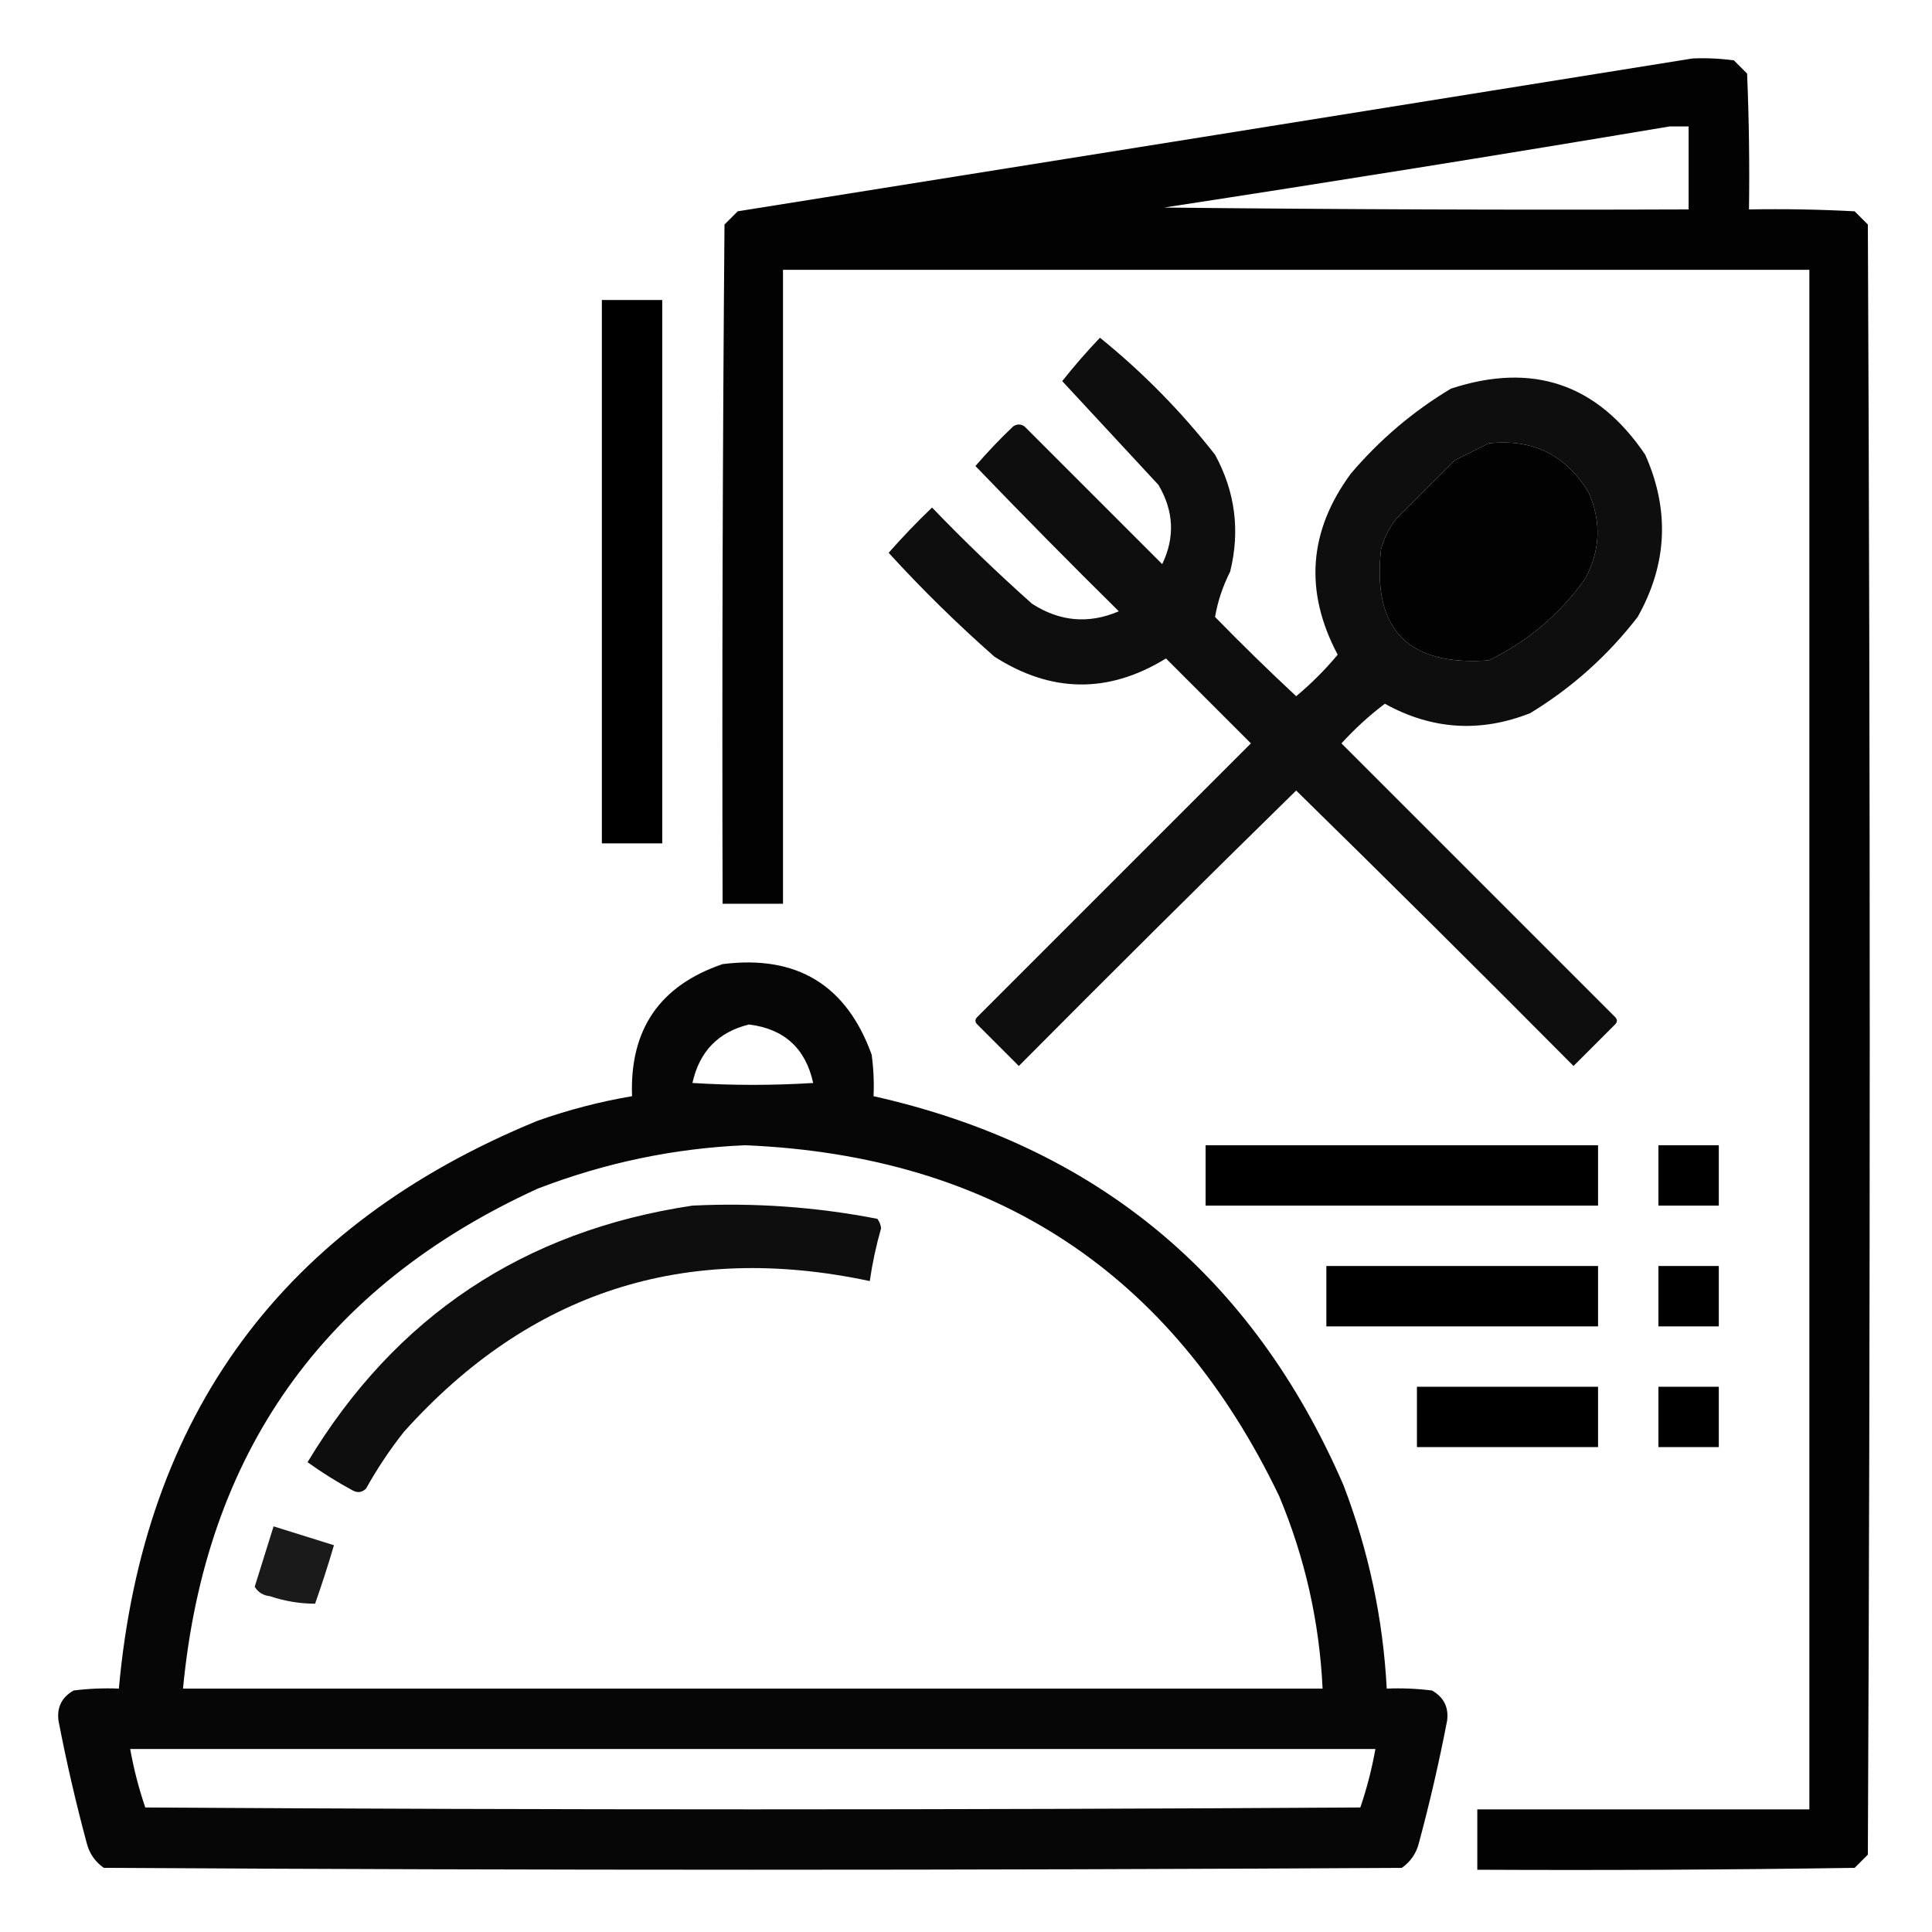
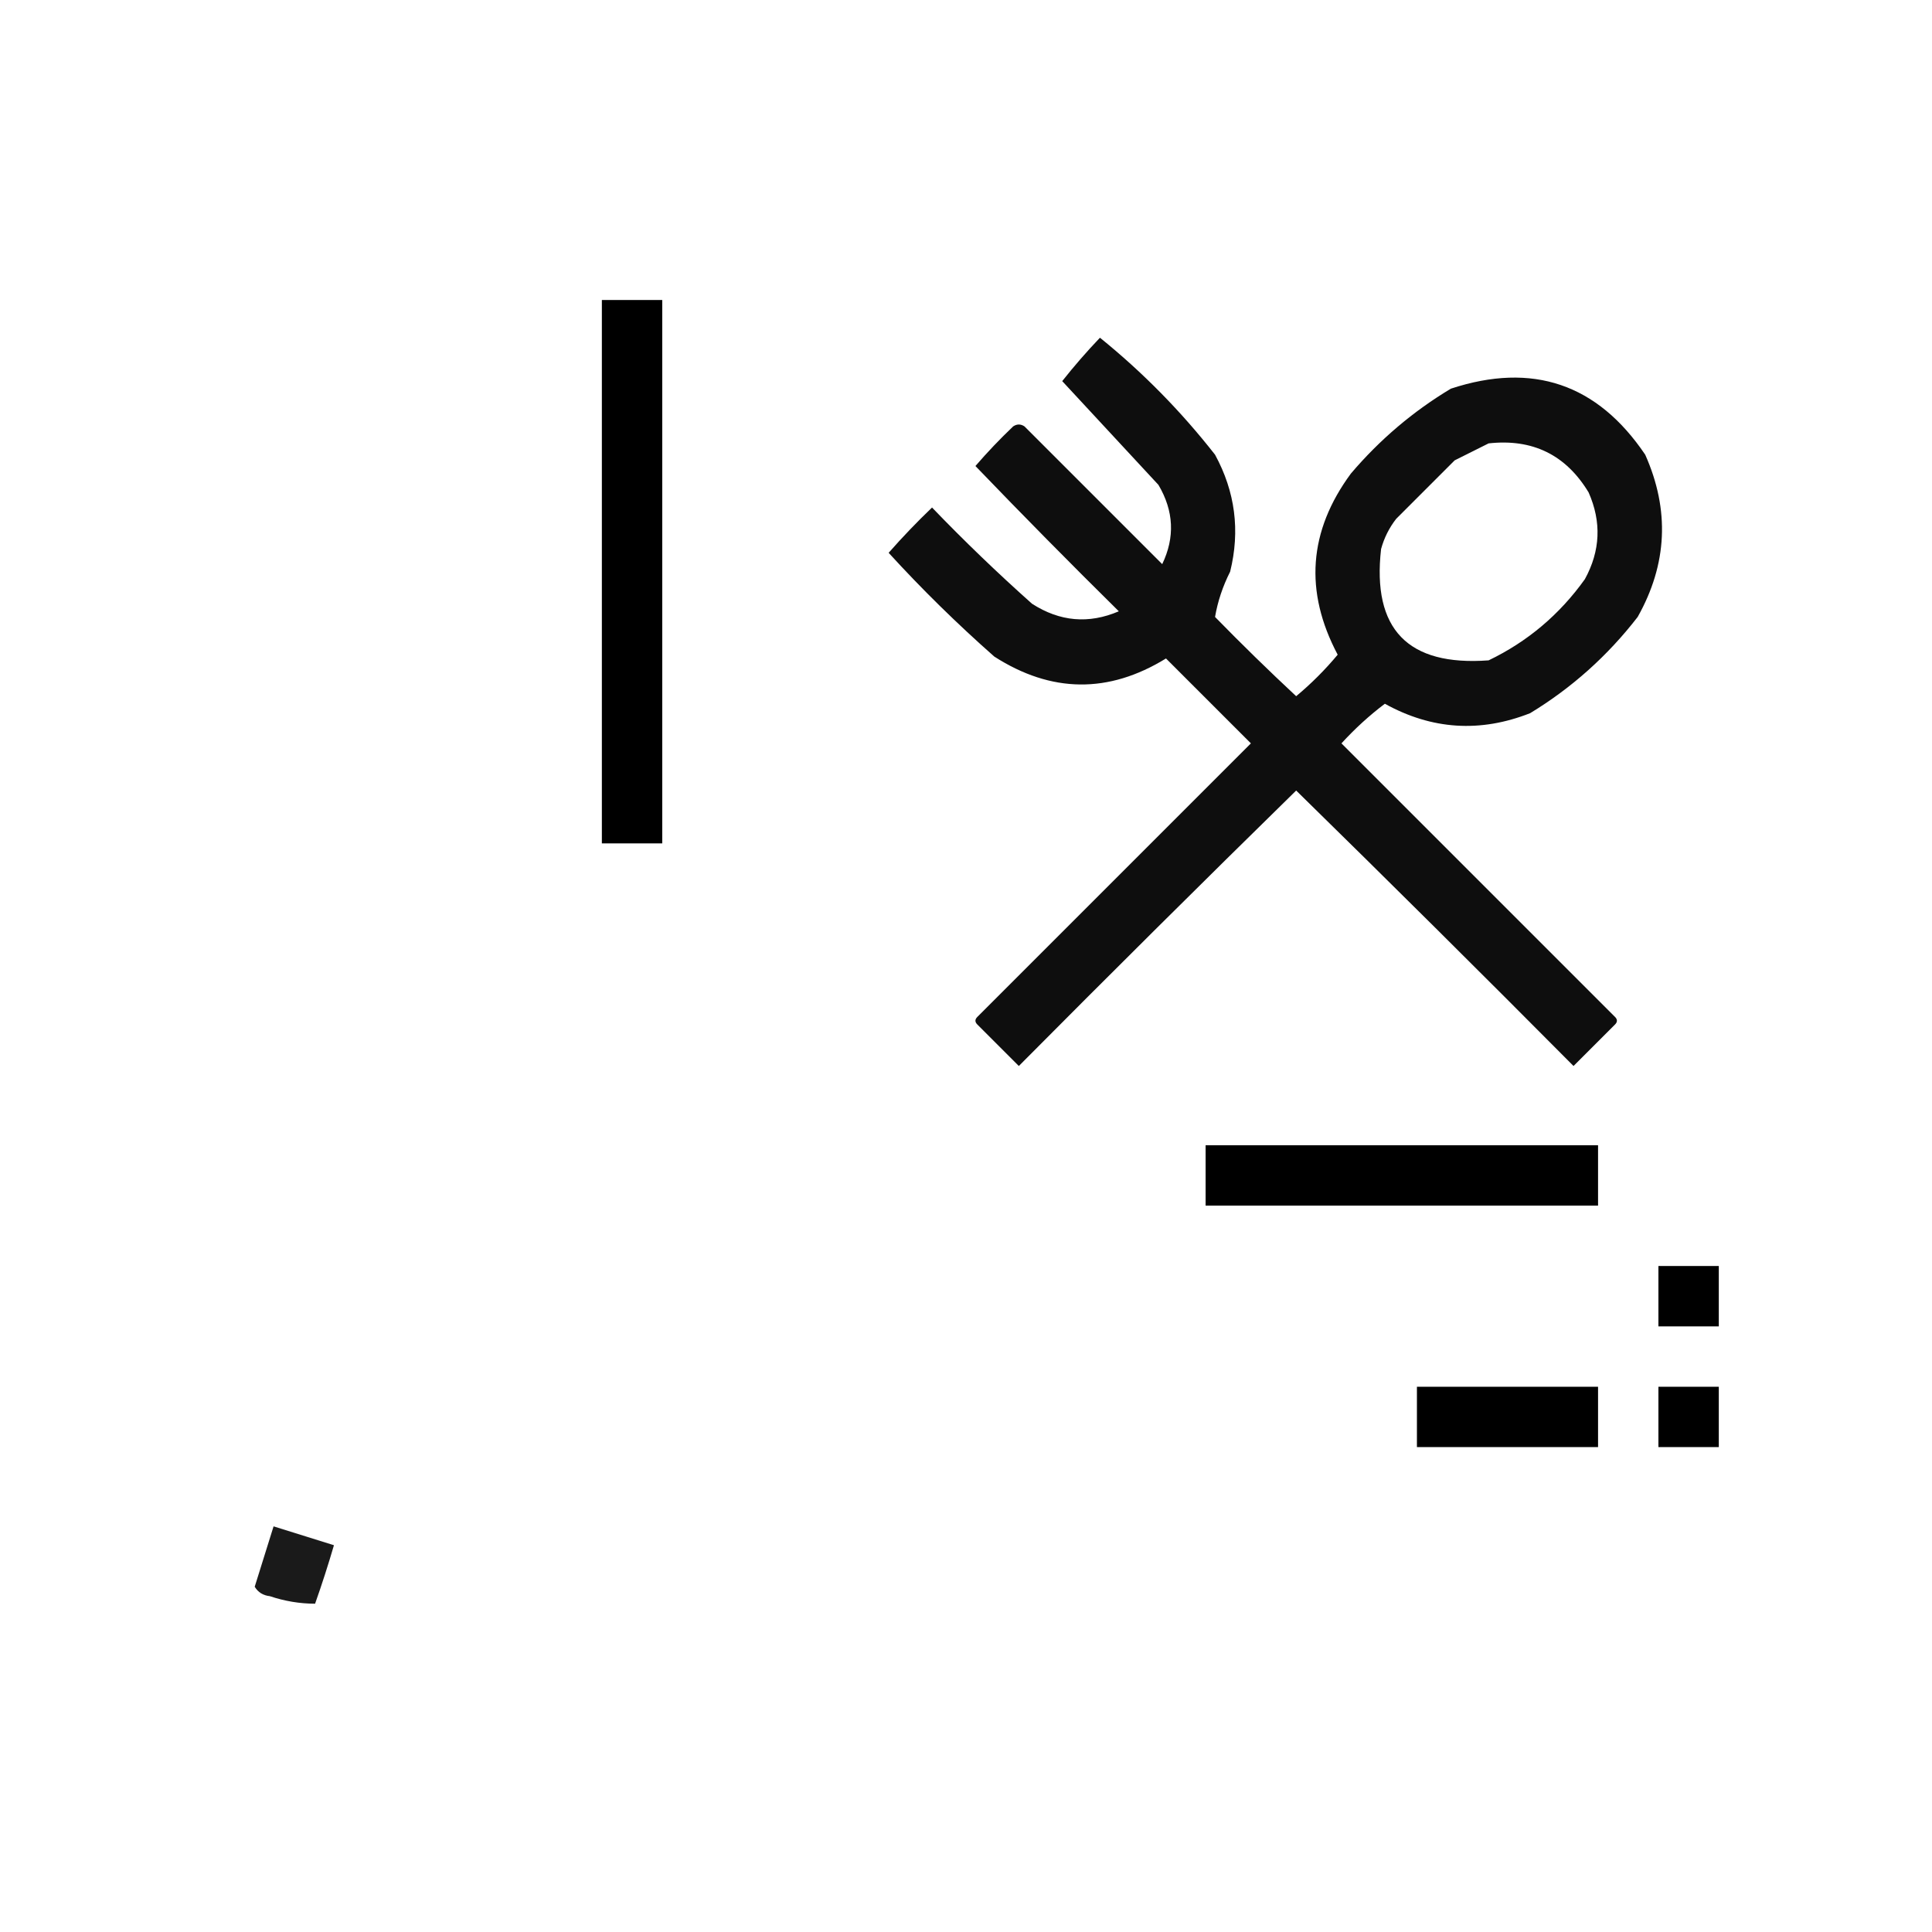
<svg xmlns="http://www.w3.org/2000/svg" version="1.1" width="512px" height="512px" style="shape-rendering:geometricPrecision; text-rendering:geometricPrecision; image-rendering:optimizeQuality; fill-rule:evenodd; clip-rule:evenodd">
  <g>
-     <path style="opacity:0.99" fill="#000000" d="M 448.5,15.5 C 452.182,15.335 455.848,15.501 459.5,16C 460.667,17.167 461.833,18.333 463,19.5C 463.5,31.495 463.667,43.495 463.5,55.5C 472.839,55.334 482.173,55.5 491.5,56C 492.667,57.167 493.833,58.333 495,59.5C 495.667,203.5 495.667,347.5 495,491.5C 493.833,492.667 492.667,493.833 491.5,495C 458.168,495.5 424.835,495.667 391.5,495.5C 391.5,490.167 391.5,484.833 391.5,479.5C 420.833,479.5 450.167,479.5 479.5,479.5C 479.5,343.5 479.5,207.5 479.5,71.5C 388.833,71.5 298.167,71.5 207.5,71.5C 207.5,127.5 207.5,183.5 207.5,239.5C 202.167,239.5 196.833,239.5 191.5,239.5C 191.333,179.499 191.5,119.499 192,59.5C 193.167,58.333 194.333,57.167 195.5,56C 279.975,42.53 364.309,29.03 448.5,15.5 Z M 442.5,33.5 C 444.167,33.5 445.833,33.5 447.5,33.5C 447.5,40.833 447.5,48.167 447.5,55.5C 401.165,55.667 354.832,55.5 308.5,55C 353.357,48.134 398.024,40.967 442.5,33.5 Z M 394.5,117.5 C 406.154,116.211 414.988,120.545 421,130.5C 424.455,138.32 424.122,145.986 420,153.5C 413.285,162.89 404.785,170.056 394.5,175C 373.087,176.588 363.587,166.755 366,145.5C 366.806,142.554 368.139,139.888 370,137.5C 375.167,132.333 380.333,127.167 385.5,122C 388.592,120.454 391.592,118.954 394.5,117.5 Z" />
-   </g>
+     </g>
  <g>
    <path style="opacity:1" fill="#000000" d="M 159.5,79.5 C 164.833,79.5 170.167,79.5 175.5,79.5C 175.5,127.5 175.5,175.5 175.5,223.5C 170.167,223.5 164.833,223.5 159.5,223.5C 159.5,175.5 159.5,127.5 159.5,79.5 Z" />
  </g>
  <g>
    <path style="opacity:0.944" fill="#000000" d="M 291.5,89.5 C 302.809,98.643 312.976,108.976 322,120.5C 327.349,130.32 328.682,140.653 326,151.5C 324.033,155.401 322.7,159.401 322,163.5C 329.014,170.681 336.181,177.681 343.5,184.5C 347.5,181.167 351.167,177.5 354.5,173.5C 345.606,156.741 346.773,140.741 358,125.5C 365.659,116.499 374.492,108.999 384.5,103C 406.15,95.883 423.317,101.716 436,120.5C 442.537,135.17 441.87,149.503 434,163.5C 426.041,173.796 416.541,182.296 405.5,189C 392.267,194.217 379.433,193.383 367,186.5C 362.879,189.618 359.046,193.118 355.5,197C 379.667,221.167 403.833,245.333 428,269.5C 428.667,270.167 428.667,270.833 428,271.5C 424.333,275.167 420.667,278.833 417,282.5C 392.653,257.986 368.153,233.653 343.5,209.5C 318.847,233.653 294.347,257.986 270,282.5C 266.333,278.833 262.667,275.167 259,271.5C 258.333,270.833 258.333,270.167 259,269.5C 283.167,245.333 307.333,221.167 331.5,197C 324,189.5 316.5,182 309,174.5C 293.781,183.855 278.614,183.689 263.5,174C 253.656,165.322 244.322,156.155 235.5,146.5C 239.151,142.348 242.984,138.348 247,134.5C 255.53,143.364 264.363,151.864 273.5,160C 280.864,164.745 288.531,165.411 296.5,162C 283.653,149.319 270.986,136.486 258.5,123.5C 261.651,119.849 264.984,116.349 268.5,113C 269.5,112.333 270.5,112.333 271.5,113C 283.667,125.167 295.833,137.333 308,149.5C 311.41,142.405 311.077,135.405 307,128.5C 298.487,119.321 289.987,110.155 281.5,101C 284.656,97.011 287.989,93.177 291.5,89.5 Z M 394.5,117.5 C 391.592,118.954 388.592,120.454 385.5,122C 380.333,127.167 375.167,132.333 370,137.5C 368.139,139.888 366.806,142.554 366,145.5C 363.587,166.755 373.087,176.588 394.5,175C 404.785,170.056 413.285,162.89 420,153.5C 424.122,145.986 424.455,138.32 421,130.5C 414.988,120.545 406.154,116.211 394.5,117.5 Z" />
  </g>
  <g>
-     <path style="opacity:0.975" fill="#000000" d="M 191.5,255.5 C 211.158,253.017 224.324,261.017 231,279.5C 231.499,283.152 231.665,286.818 231.5,290.5C 290.446,303.726 331.946,338.059 356,393.5C 362.684,410.903 366.518,428.903 367.5,447.5C 371.514,447.334 375.514,447.501 379.5,448C 382.628,449.788 383.961,452.455 383.5,456C 381.397,466.915 378.897,477.748 376,488.5C 375.31,491.196 373.81,493.363 371.5,495C 256.833,495.667 142.167,495.667 27.5,495C 25.19,493.363 23.69,491.196 23,488.5C 20.104,477.748 17.604,466.915 15.5,456C 15.039,452.455 16.372,449.788 19.5,448C 23.486,447.501 27.486,447.334 31.5,447.5C 38.068,374.781 75.068,324.614 142.5,297C 150.662,294.112 158.995,291.945 167.5,290.5C 166.848,272.831 174.848,261.164 191.5,255.5 Z M 198.5,271.5 C 207.829,272.663 213.496,277.83 215.5,287C 204.833,287.667 194.167,287.667 183.5,287C 185.348,278.654 190.348,273.487 198.5,271.5 Z M 197.5,303.5 C 263.414,306.29 310.581,337.29 339,396.5C 345.832,412.828 349.665,429.828 350.5,447.5C 249.833,447.5 149.167,447.5 48.5,447.5C 54.428,385.091 85.761,340.925 142.5,315C 160.338,308.133 178.672,304.3 197.5,303.5 Z M 34.5,463.5 C 144.5,463.5 254.5,463.5 364.5,463.5C 363.554,468.783 362.221,473.95 360.5,479C 253.167,479.667 145.833,479.667 38.5,479C 36.779,473.95 35.446,468.783 34.5,463.5 Z" />
-   </g>
+     </g>
  <g>
    <path style="opacity:1" fill="#000000" d="M 319.5,303.5 C 354.167,303.5 388.833,303.5 423.5,303.5C 423.5,308.833 423.5,314.167 423.5,319.5C 388.833,319.5 354.167,319.5 319.5,319.5C 319.5,314.167 319.5,308.833 319.5,303.5 Z" />
  </g>
  <g>
-     <path style="opacity:1" fill="#000000" d="M 439.5,303.5 C 444.833,303.5 450.167,303.5 455.5,303.5C 455.5,308.833 455.5,314.167 455.5,319.5C 450.167,319.5 444.833,319.5 439.5,319.5C 439.5,314.167 439.5,308.833 439.5,303.5 Z" />
-   </g>
+     </g>
  <g>
-     <path style="opacity:0.943" fill="#000000" d="M 183.5,319.5 C 199.993,318.692 216.327,319.858 232.5,323C 233.059,323.725 233.392,324.558 233.5,325.5C 232.18,330.113 231.18,334.779 230.5,339.5C 181.452,329.043 140.286,342.377 107,379.5C 103.274,384.228 99.941,389.228 97,394.5C 95.951,395.517 94.784,395.684 93.5,395C 89.332,392.75 85.332,390.25 81.5,387.5C 104.767,348.858 138.767,326.191 183.5,319.5 Z" />
-   </g>
+     </g>
  <g>
-     <path style="opacity:1" fill="#000000" d="M 351.5,335.5 C 375.5,335.5 399.5,335.5 423.5,335.5C 423.5,340.833 423.5,346.167 423.5,351.5C 399.5,351.5 375.5,351.5 351.5,351.5C 351.5,346.167 351.5,340.833 351.5,335.5 Z" />
-   </g>
+     </g>
  <g>
-     <path style="opacity:1" fill="#000000" d="M 439.5,335.5 C 444.833,335.5 450.167,335.5 455.5,335.5C 455.5,340.833 455.5,346.167 455.5,351.5C 450.167,351.5 444.833,351.5 439.5,351.5C 439.5,346.167 439.5,340.833 439.5,335.5 Z" />
+     <path style="opacity:1" fill="#000000" d="M 439.5,335.5 C 444.833,335.5 450.167,335.5 455.5,335.5C 455.5,340.833 455.5,346.167 455.5,351.5C 450.167,351.5 444.833,351.5 439.5,351.5Z" />
  </g>
  <g>
    <path style="opacity:1" fill="#000000" d="M 375.5,367.5 C 391.5,367.5 407.5,367.5 423.5,367.5C 423.5,372.833 423.5,378.167 423.5,383.5C 407.5,383.5 391.5,383.5 375.5,383.5C 375.5,378.167 375.5,372.833 375.5,367.5 Z" />
  </g>
  <g>
    <path style="opacity:1" fill="#000000" d="M 439.5,367.5 C 444.833,367.5 450.167,367.5 455.5,367.5C 455.5,372.833 455.5,378.167 455.5,383.5C 450.167,383.5 444.833,383.5 439.5,383.5C 439.5,378.167 439.5,372.833 439.5,367.5 Z" />
  </g>
  <g>
    <path style="opacity:0.898" fill="#000000" d="M 72.5,404.5 C 77.833,406.167 83.167,407.833 88.5,409.5C 86.978,414.711 85.311,419.878 83.5,425C 79.446,424.991 75.446,424.324 71.5,423C 69.714,422.804 68.38,421.971 67.5,420.5C 69.171,415.154 70.838,409.821 72.5,404.5 Z" />
  </g>
</svg>